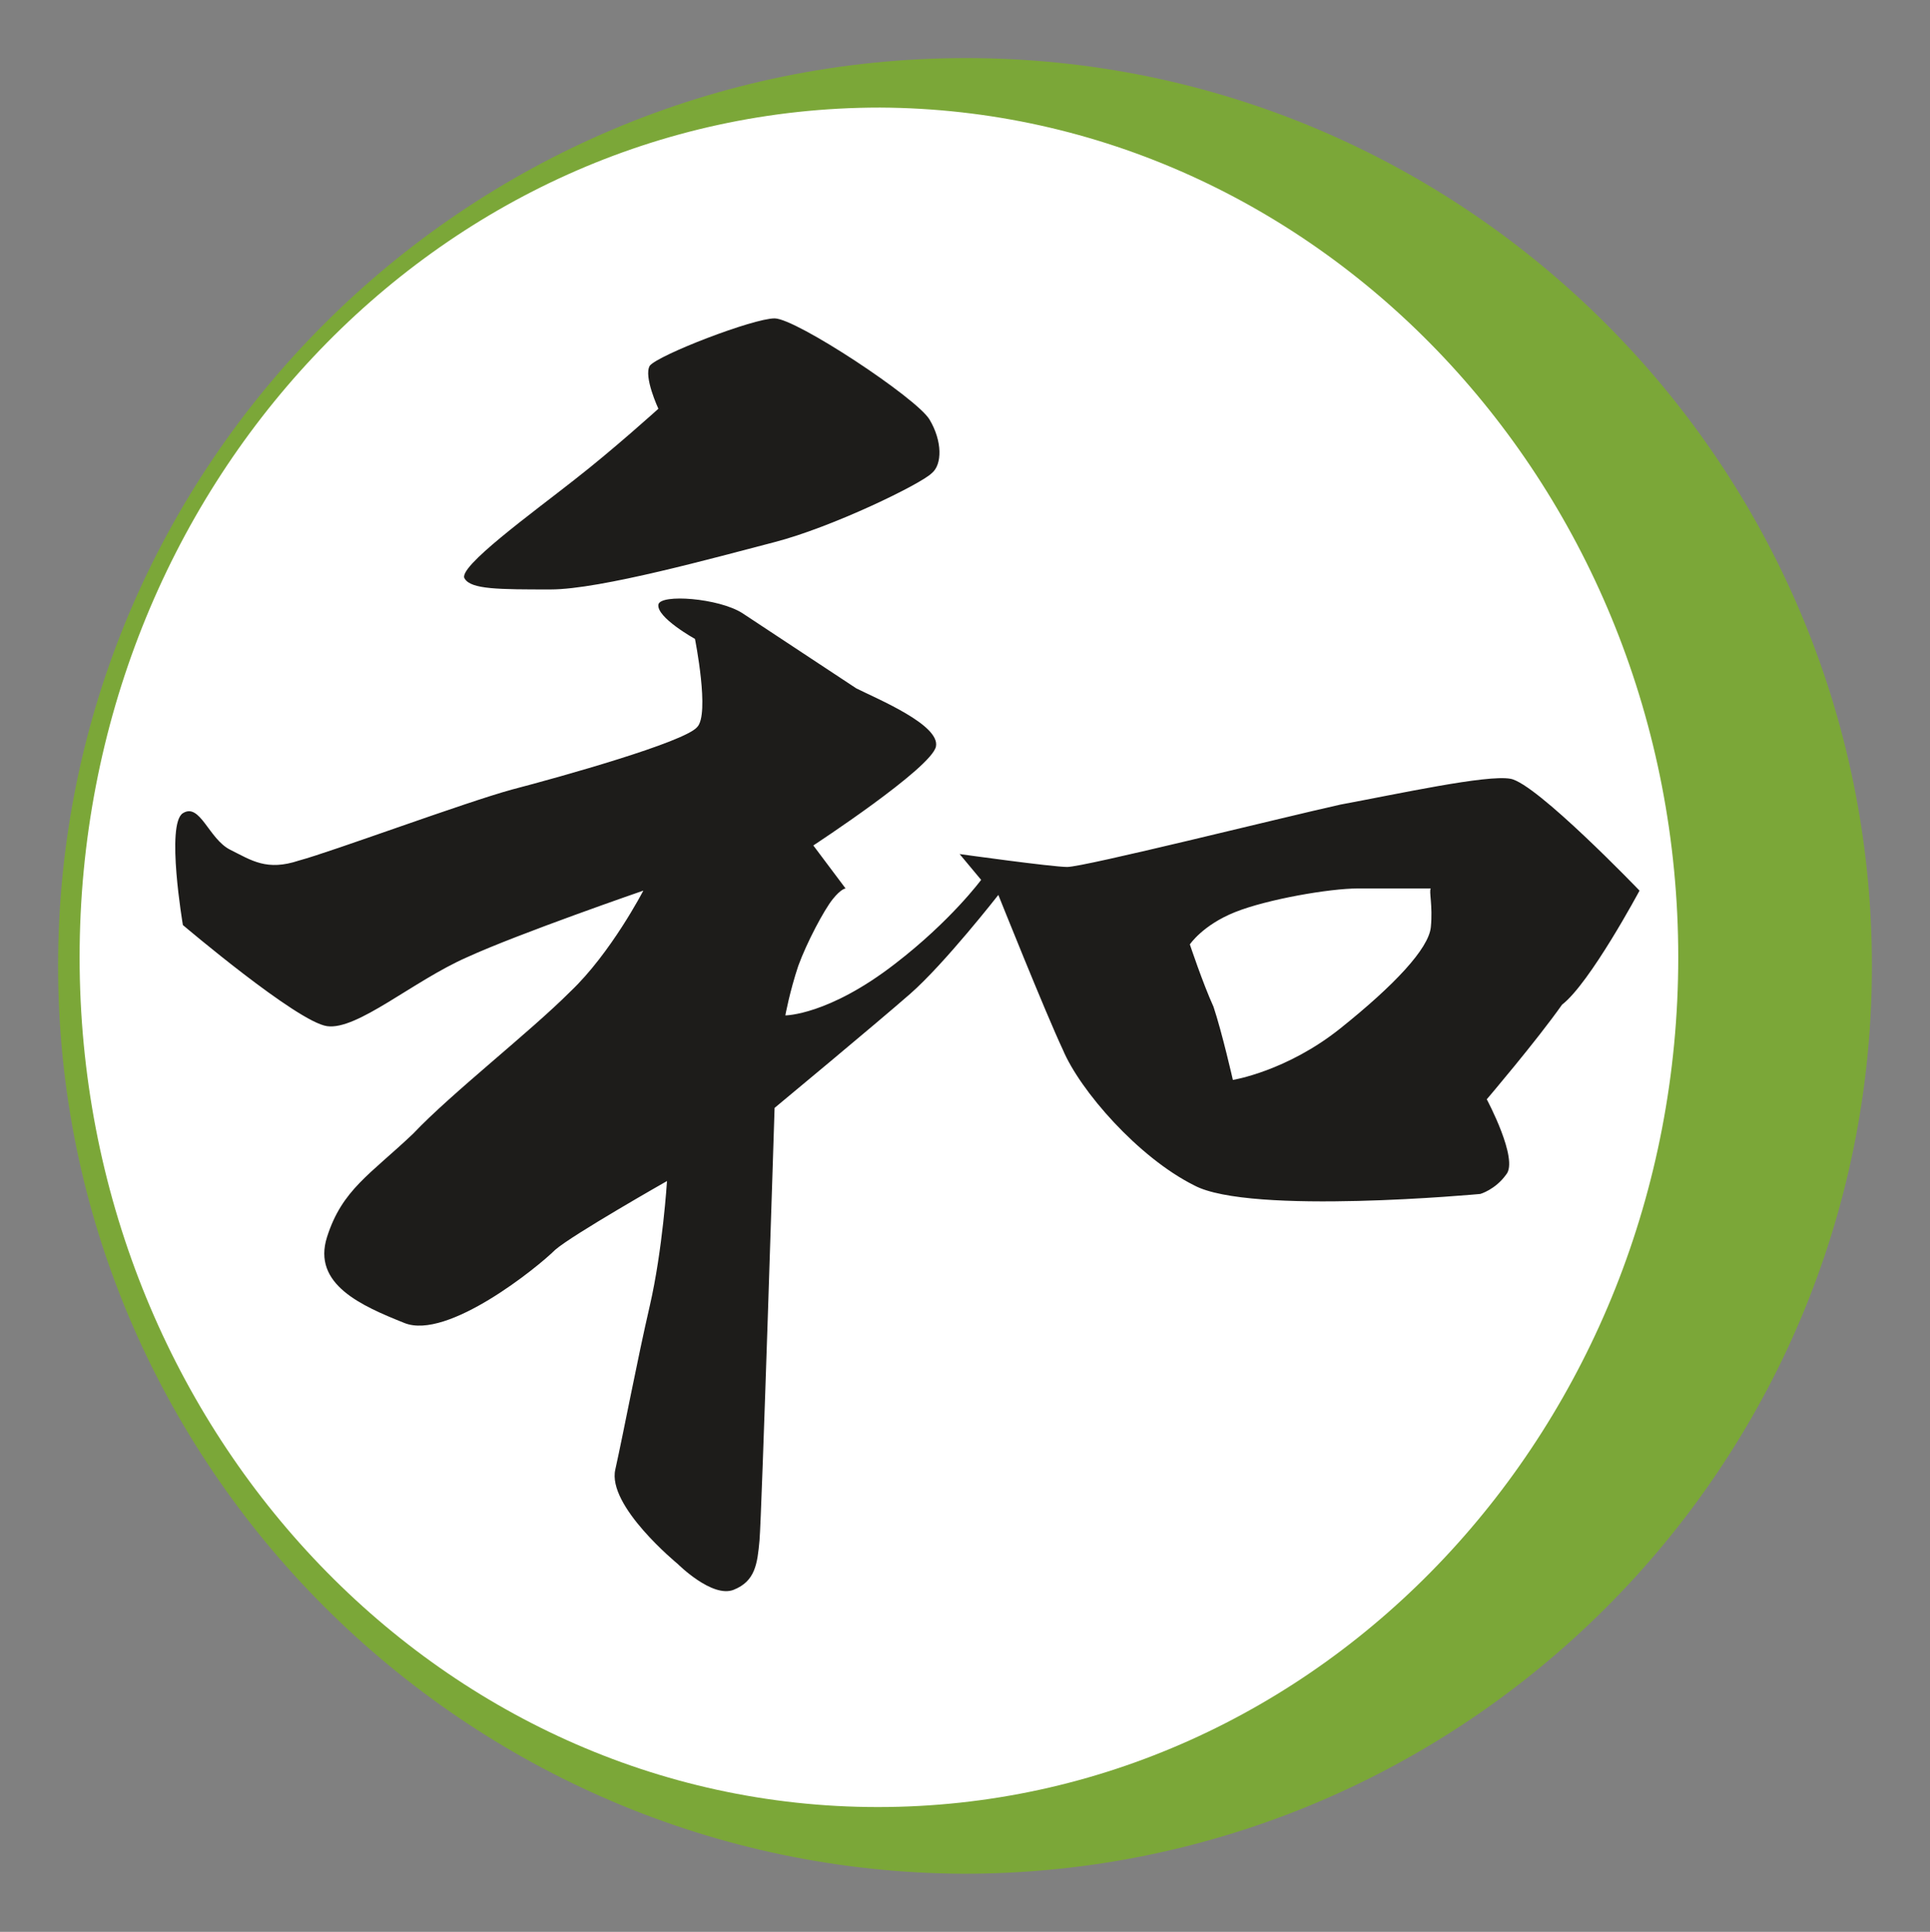
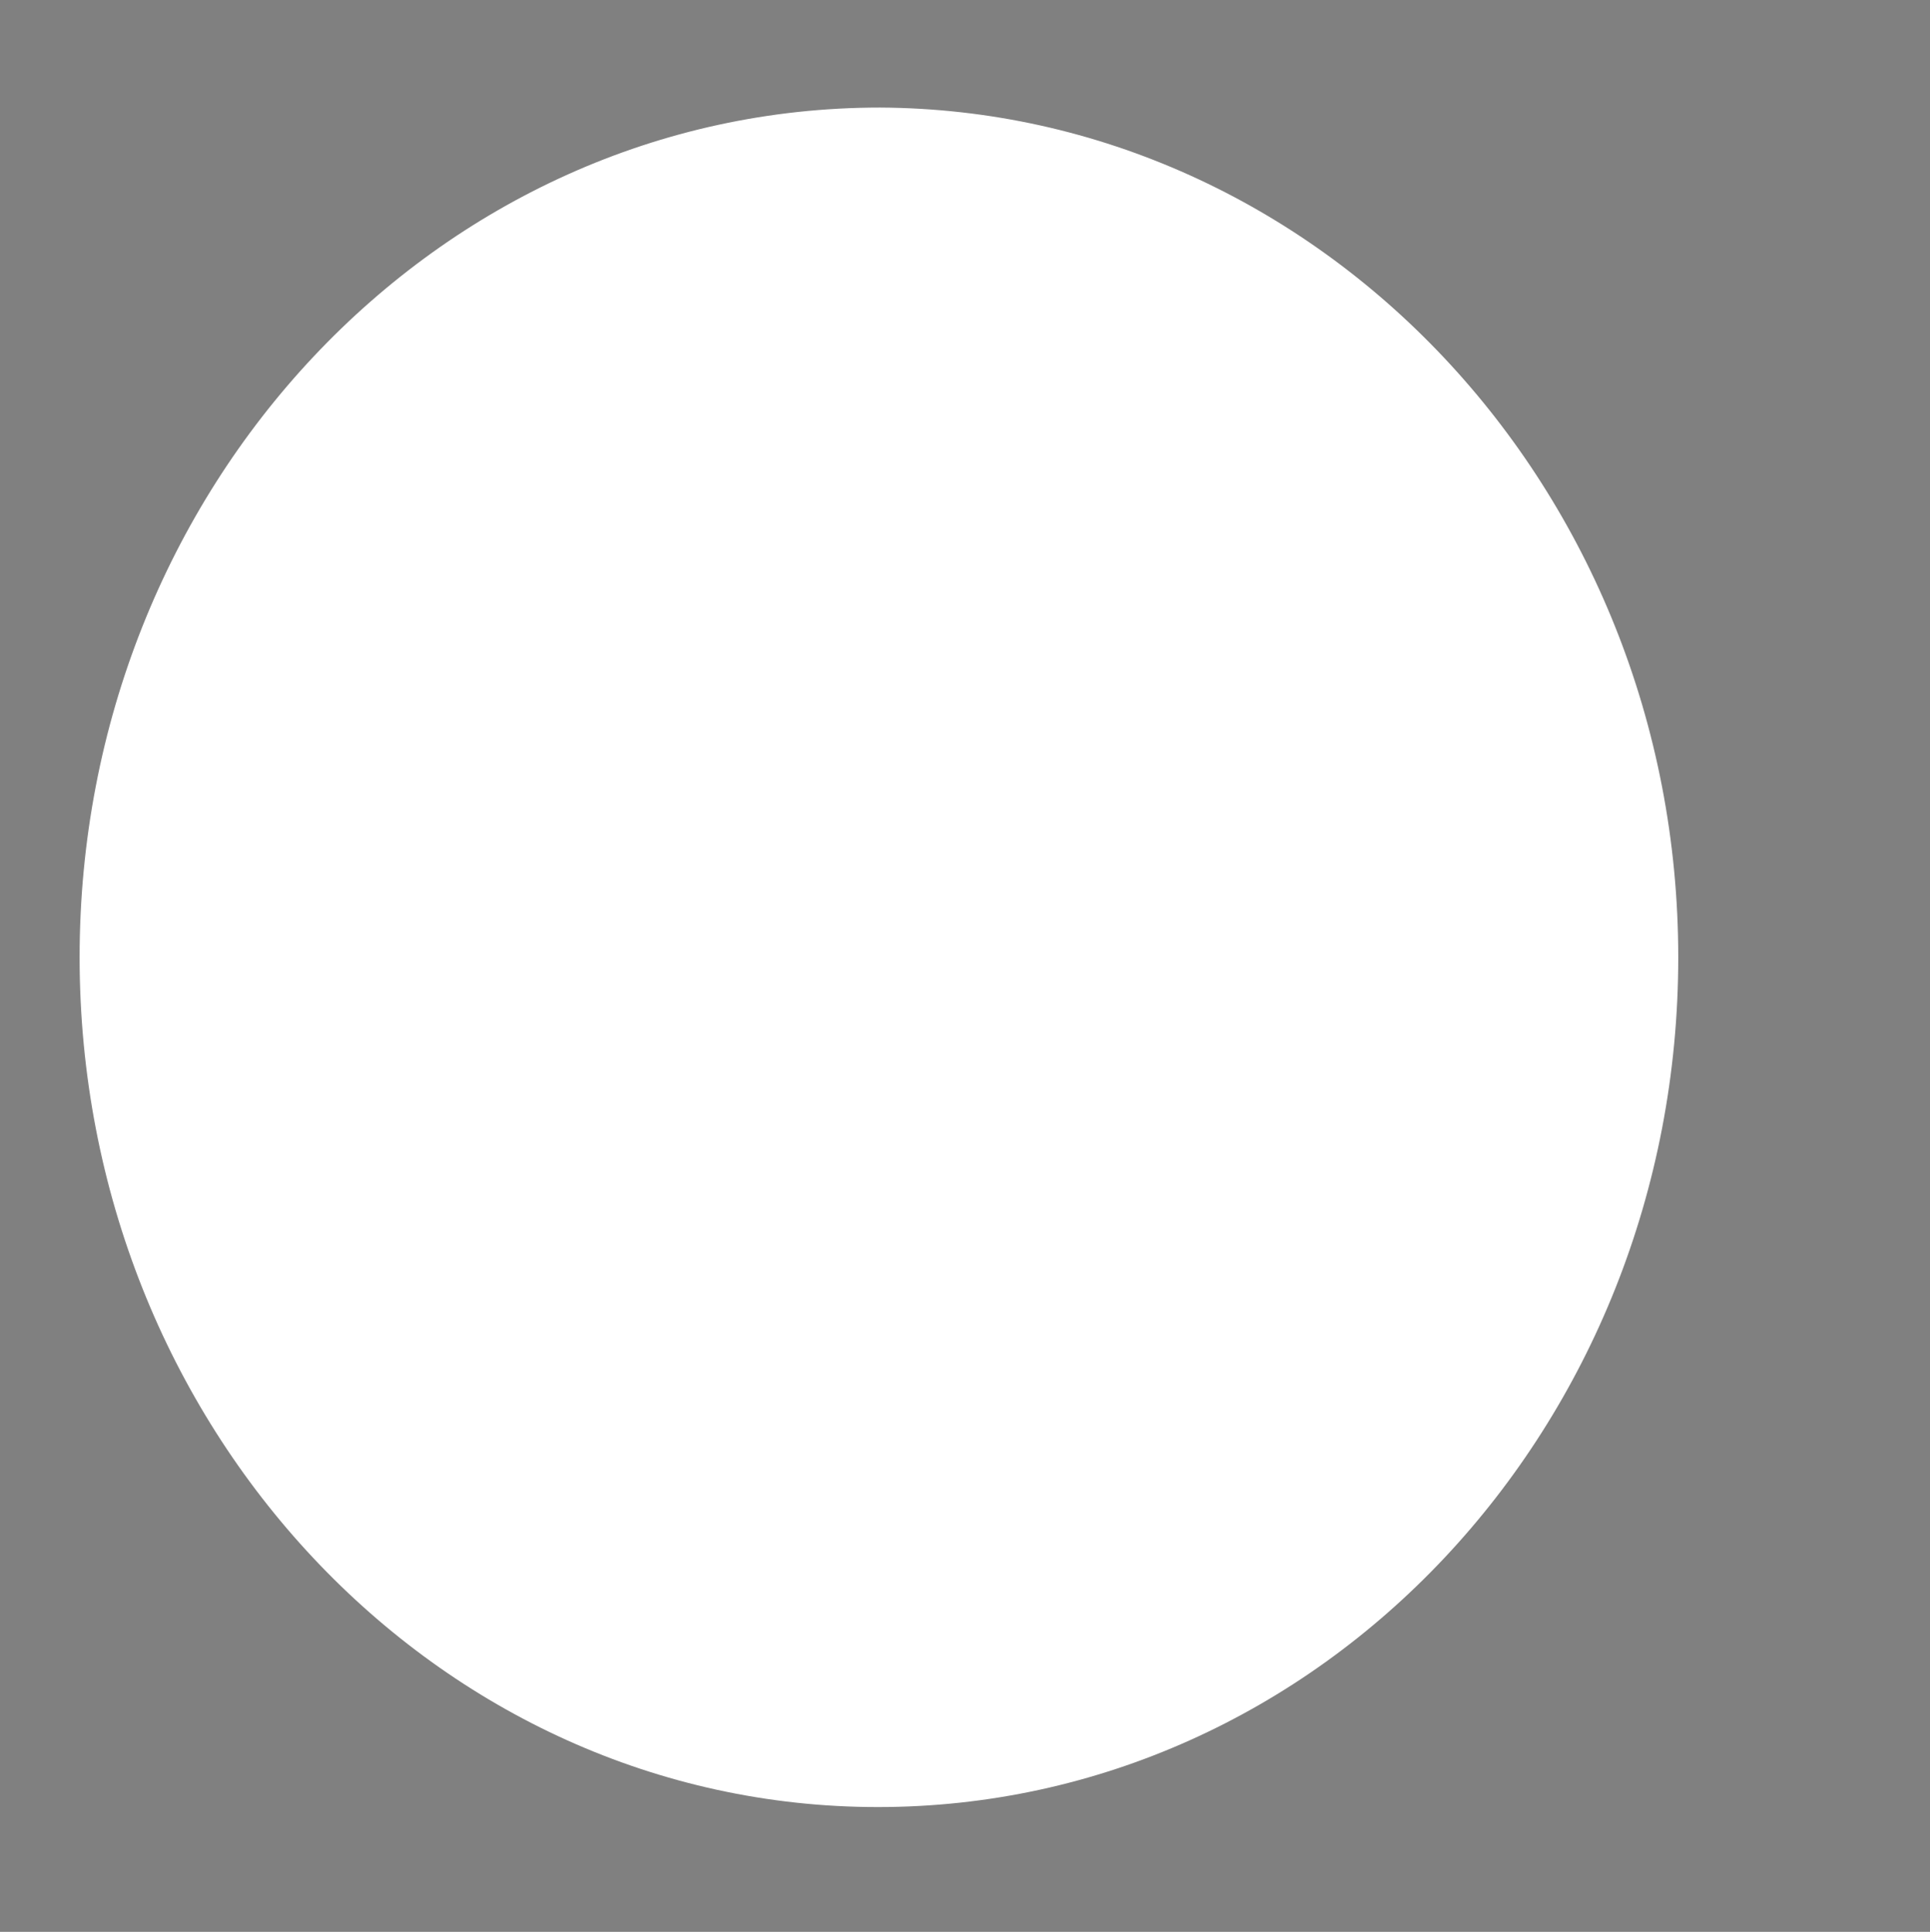
<svg xmlns="http://www.w3.org/2000/svg" version="1.1" id="Capa_1" x="0px" y="0px" viewBox="-434 236.2 89.7 89.8" style="enable-background:new -434 236.2 89.7 89.8;" xml:space="preserve">
  <rect x="-434" y="236.2" width="89.7" height="89.8" fill="#808080" stroke="none" />
  <style type="text/css">
	.st0{fill:#7BA738;}
	.st1{fill:#FFFFFF;}
	.st2{fill:#1D1C1A;}
</style>
  <g>
-     <path class="st0" d="M-347,281.1c0,23.3-18.9,42.2-42.2,42.2c-23.2-0.1-42.1-19-42.1-42.2c0-23.3,18.9-42.2,42.2-42.2   C-365.9,238.9-347,257.8-347,281.1" />
    <path class="st1" d="M-356,280.7c0,21.8-16.6,39.5-37.2,39.5c-20.5,0-37.1-17.7-37.1-39.5s16.6-39.5,37.2-39.5   C-372.7,241.3-356,258.9-356,280.7" />
-     <path class="st2" d="M-403.4,255.2c0,0-0.7-1.5-0.4-2c0.4-0.5,4.8-2.2,5.8-2.2s6.6,3.7,7.2,4.7c0.6,1,0.6,2.1,0.1,2.5   c-0.5,0.5-4.6,2.5-7.3,3.2c-2.7,0.7-8.1,2.2-10.4,2.2c-2.4,0-3.7,0-4-0.5c-0.4-0.5,3.2-3.1,5.1-4.6   C-405.5,257.1-403.4,255.2-403.4,255.2" />
-     <path class="st2" d="M-357.8,277.6c0,0-4.8-5-6-5.2c-1.1-0.2-5.2,0.7-7.9,1.2c-2.7,0.6-11.9,2.9-12.7,2.9c-0.7,0-5-0.6-5-0.6l1,1.2   c0,0-1.4,1.9-4,3.9c-3.1,2.4-5.1,2.4-5.1,2.4s0.2-1.1,0.6-2.3c0.4-1.1,1.2-2.6,1.6-3.1c0.4-0.5,0.6-0.5,0.6-0.5l-1.5-2   c0,0,5.5-3.6,5.7-4.6c0.2-1-2.7-2.2-3.7-2.7c-0.9-0.6-4.1-2.7-5.3-3.5c-1.1-0.7-3.8-0.9-3.9-0.4c-0.1,0.6,1.7,1.6,1.7,1.6   s0.7,3.5,0.1,4.1c-0.6,0.7-6.3,2.3-8.6,2.9c-2.2,0.6-8.4,2.9-9.9,3.3c-1.5,0.5-2.2,0-3.2-0.5s-1.4-2.2-2.2-1.7   c-0.8,0.5,0,5.2,0,5.2s5.3,4.5,6.7,4.7s4-2.1,6.5-3.2c2.4-1.1,8.2-3.1,8.2-3.1s-1.5,2.9-3.4,4.7c-1.9,1.9-5.5,4.7-7.3,6.6   c-2,1.9-3.3,2.6-4,4.8c-0.7,2.2,1.6,3.2,3.6,4s6.2-2.6,7-3.4c0.8-0.7,5.2-3.2,5.2-3.2s-0.2,3.2-0.8,5.8c-0.6,2.6-1.2,5.8-1.6,7.6   c-0.4,1.7,2.9,4.4,2.9,4.4s1.6,1.6,2.6,1.2s1.1-1.2,1.2-2.3c0.1-1.1,0.7-20.1,0.7-20.1s4.7-3.9,6.3-5.3s4.1-4.6,4.1-4.6   s2.2,5.5,3,7.2c0.8,1.9,3.5,5,6.1,6.3c2.6,1.4,13.3,0.4,13.3,0.4s0.7-0.2,1.2-0.9c0.6-0.7-0.9-3.5-0.9-3.5s2.3-2.7,3.5-4.4   C-360.1,281.9-357.8,277.6-357.8,277.6 M-367.5,279.3c-0.1,1-1.7,2.7-4.2,4.7s-5,2.4-5,2.4s-0.5-2.2-0.9-3.4   c-0.5-1.1-1.1-2.9-1.1-2.9s0.6-0.9,2.1-1.5s4.4-1.1,5.7-1.1h3.4C-367.6,277.6-367.4,278.3-367.5,279.3" />
  </g>
  <g id="XMLID_40_">
</g>
  <g id="XMLID_41_">
</g>
  <g id="XMLID_42_">
</g>
  <g id="XMLID_43_">
</g>
  <g id="XMLID_44_">
</g>
  <g id="XMLID_45_">
</g>
</svg>